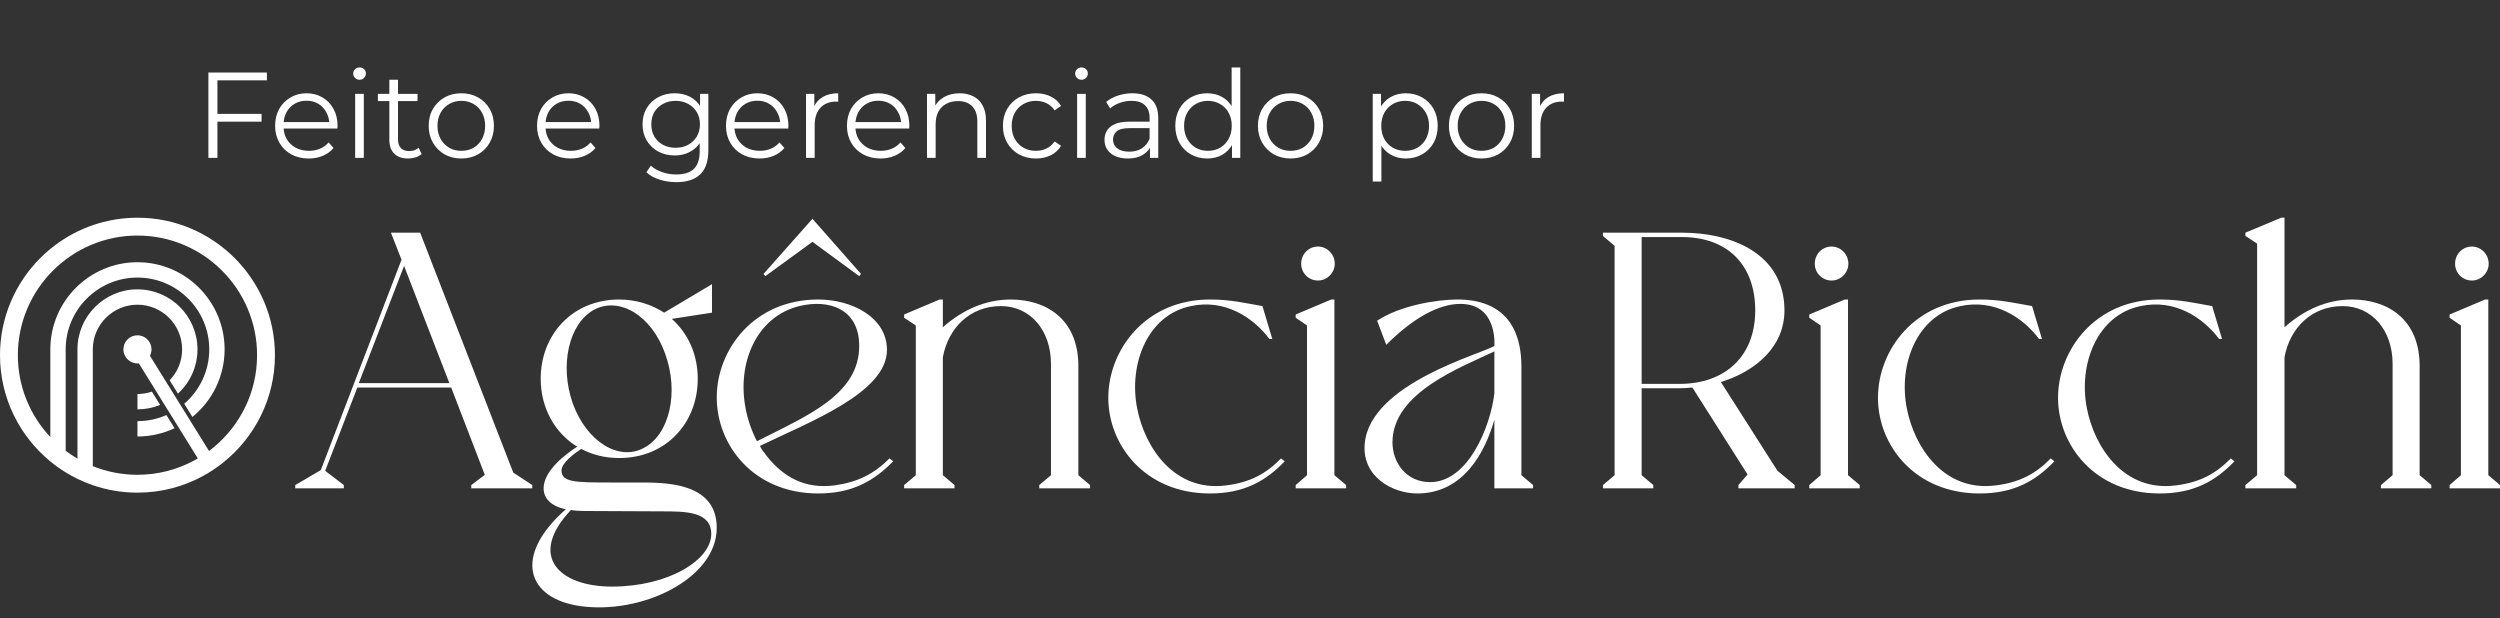
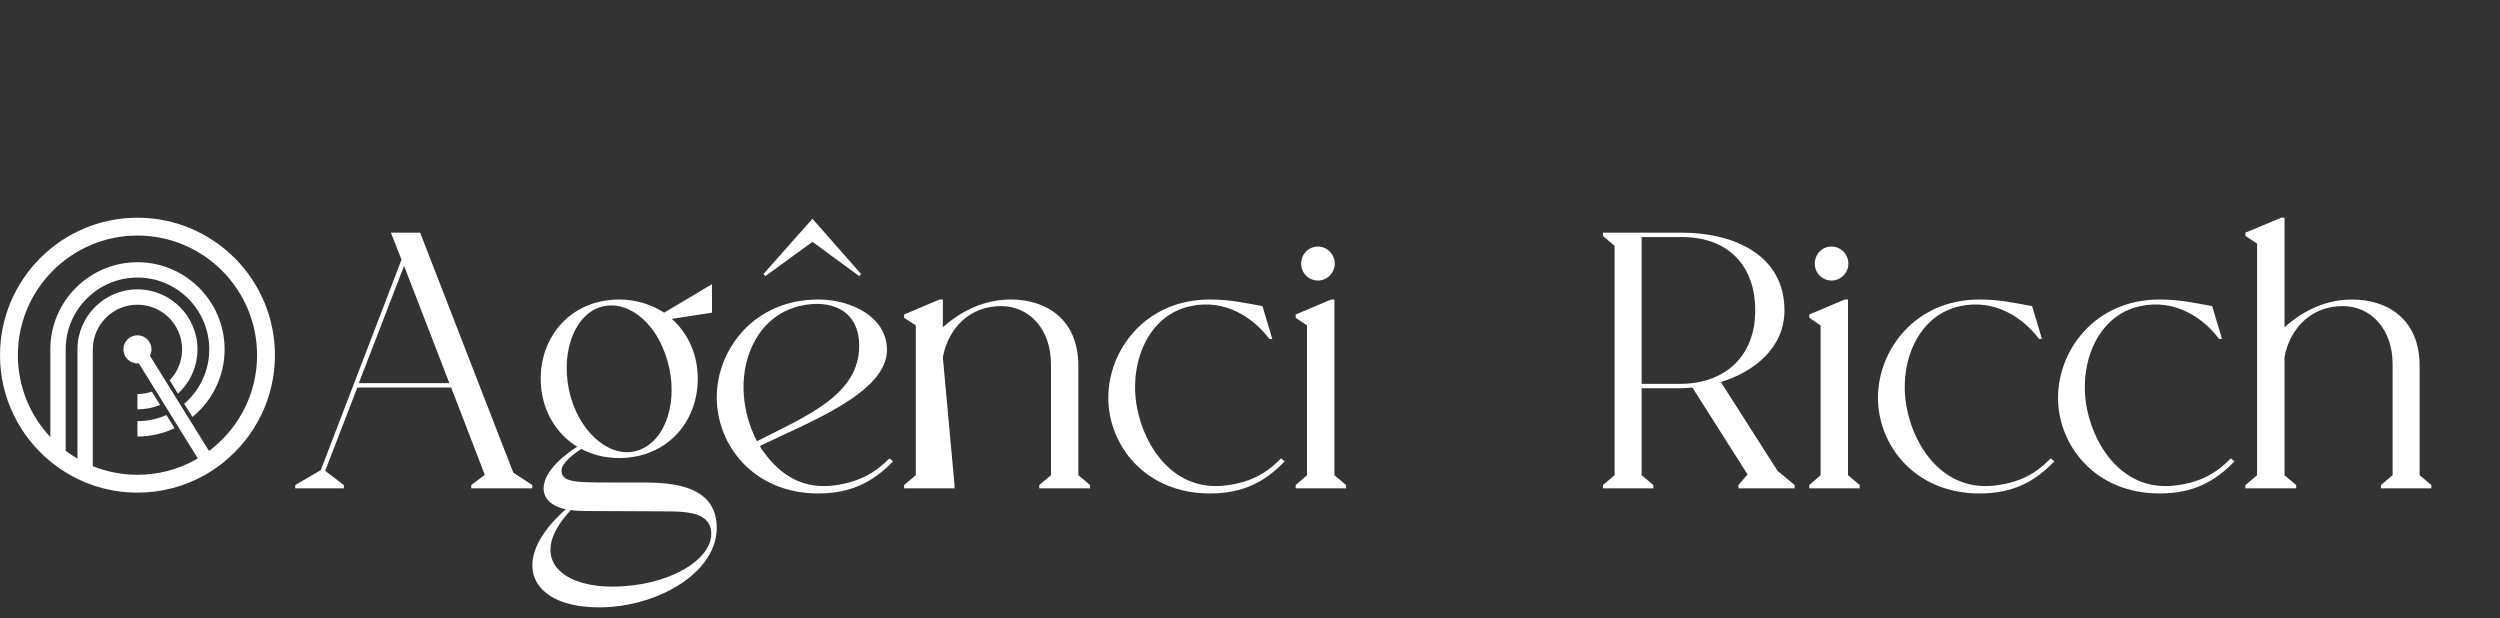
<svg xmlns="http://www.w3.org/2000/svg" width="190" height="47" viewBox="0 0 190 47" fill="none">
  <rect x="0" y="0" width="190" height="47" fill="#333333" stroke="none" />
-   <path d="M16.45 8.655H19.878V9.248H16.45V8.655ZM16.524 12H15.839V5.514H20.286V6.107H16.524V12ZM23.466 12.046C22.96 12.046 22.515 11.941 22.132 11.731C21.749 11.515 21.449 11.222 21.233 10.851C21.017 10.474 20.909 10.045 20.909 9.563C20.909 9.081 21.011 8.655 21.215 8.285C21.425 7.914 21.709 7.624 22.067 7.414C22.432 7.197 22.839 7.089 23.29 7.089C23.747 7.089 24.152 7.194 24.504 7.404C24.862 7.608 25.143 7.898 25.347 8.275C25.551 8.646 25.653 9.075 25.653 9.563C25.653 9.594 25.65 9.628 25.644 9.665C25.644 9.696 25.644 9.73 25.644 9.767H21.409V9.276H25.291L25.032 9.471C25.032 9.118 24.955 8.807 24.8 8.535C24.652 8.257 24.448 8.041 24.189 7.886C23.93 7.732 23.63 7.654 23.29 7.654C22.957 7.654 22.657 7.732 22.391 7.886C22.126 8.041 21.919 8.257 21.771 8.535C21.622 8.813 21.548 9.131 21.548 9.489V9.591C21.548 9.962 21.629 10.289 21.789 10.573C21.956 10.851 22.184 11.07 22.475 11.231C22.771 11.385 23.108 11.463 23.485 11.463C23.781 11.463 24.056 11.41 24.309 11.305C24.569 11.2 24.791 11.04 24.977 10.823L25.347 11.249C25.131 11.509 24.859 11.707 24.532 11.842C24.21 11.978 23.855 12.046 23.466 12.046ZM26.992 12V7.136H27.65V12H26.992ZM27.325 6.061C27.189 6.061 27.075 6.015 26.983 5.922C26.89 5.829 26.844 5.718 26.844 5.588C26.844 5.459 26.89 5.351 26.983 5.264C27.075 5.171 27.189 5.125 27.325 5.125C27.461 5.125 27.576 5.168 27.668 5.255C27.761 5.341 27.807 5.449 27.807 5.579C27.807 5.715 27.761 5.829 27.668 5.922C27.582 6.015 27.468 6.061 27.325 6.061ZM31.018 12.046C30.561 12.046 30.209 11.923 29.962 11.676C29.715 11.429 29.591 11.08 29.591 10.629V6.061H30.249V10.592C30.249 10.876 30.32 11.095 30.462 11.249C30.61 11.404 30.821 11.481 31.092 11.481C31.383 11.481 31.624 11.398 31.815 11.231L32.047 11.704C31.917 11.821 31.759 11.907 31.574 11.963C31.395 12.018 31.21 12.046 31.018 12.046ZM28.72 7.682V7.136H31.732V7.682H28.72ZM35.055 12.046C34.586 12.046 34.163 11.941 33.786 11.731C33.415 11.515 33.122 11.222 32.906 10.851C32.689 10.474 32.581 10.045 32.581 9.563C32.581 9.075 32.689 8.646 32.906 8.275C33.122 7.905 33.415 7.614 33.786 7.404C34.156 7.194 34.58 7.089 35.055 7.089C35.537 7.089 35.963 7.194 36.334 7.404C36.711 7.614 37.004 7.905 37.214 8.275C37.43 8.646 37.538 9.075 37.538 9.563C37.538 10.045 37.43 10.474 37.214 10.851C37.004 11.222 36.711 11.515 36.334 11.731C35.957 11.941 35.531 12.046 35.055 12.046ZM35.055 11.463C35.407 11.463 35.719 11.385 35.991 11.231C36.263 11.07 36.476 10.848 36.63 10.564C36.791 10.274 36.871 9.94 36.871 9.563C36.871 9.18 36.791 8.847 36.63 8.563C36.476 8.278 36.263 8.059 35.991 7.905C35.719 7.744 35.41 7.664 35.064 7.664C34.718 7.664 34.41 7.744 34.138 7.905C33.866 8.059 33.65 8.278 33.489 8.563C33.329 8.847 33.248 9.18 33.248 9.563C33.248 9.94 33.329 10.274 33.489 10.564C33.65 10.848 33.866 11.07 34.138 11.231C34.41 11.385 34.715 11.463 35.055 11.463ZM43.373 12.046C42.866 12.046 42.421 11.941 42.038 11.731C41.655 11.515 41.356 11.222 41.139 10.851C40.923 10.474 40.815 10.045 40.815 9.563C40.815 9.081 40.917 8.655 41.121 8.285C41.331 7.914 41.615 7.624 41.973 7.414C42.338 7.197 42.745 7.089 43.196 7.089C43.654 7.089 44.058 7.194 44.41 7.404C44.769 7.608 45.05 7.898 45.253 8.275C45.457 8.646 45.559 9.075 45.559 9.563C45.559 9.594 45.556 9.628 45.55 9.665C45.55 9.696 45.55 9.73 45.55 9.767H41.316V9.276H45.198L44.938 9.471C44.938 9.118 44.861 8.807 44.707 8.535C44.558 8.257 44.355 8.041 44.095 7.886C43.836 7.732 43.536 7.654 43.196 7.654C42.863 7.654 42.563 7.732 42.298 7.886C42.032 8.041 41.825 8.257 41.677 8.535C41.529 8.813 41.455 9.131 41.455 9.489V9.591C41.455 9.962 41.535 10.289 41.695 10.573C41.862 10.851 42.091 11.07 42.381 11.231C42.678 11.385 43.014 11.463 43.391 11.463C43.688 11.463 43.962 11.41 44.216 11.305C44.475 11.2 44.697 11.04 44.883 10.823L45.253 11.249C45.037 11.509 44.765 11.707 44.438 11.842C44.117 11.978 43.762 12.046 43.373 12.046ZM51.398 13.844C50.954 13.844 50.528 13.779 50.12 13.649C49.712 13.52 49.382 13.334 49.129 13.093L49.462 12.593C49.691 12.797 49.972 12.957 50.305 13.075C50.645 13.198 51.003 13.26 51.38 13.26C51.998 13.26 52.452 13.115 52.742 12.825C53.032 12.54 53.178 12.096 53.178 11.49V10.277L53.27 9.443L53.205 8.609V7.136H53.835V11.407C53.835 12.247 53.628 12.862 53.215 13.251C52.807 13.646 52.202 13.844 51.398 13.844ZM51.278 11.815C50.815 11.815 50.398 11.716 50.027 11.518C49.657 11.314 49.363 11.033 49.147 10.675C48.937 10.317 48.832 9.906 48.832 9.443C48.832 8.979 48.937 8.572 49.147 8.22C49.363 7.861 49.657 7.583 50.027 7.386C50.398 7.188 50.815 7.089 51.278 7.089C51.71 7.089 52.1 7.179 52.446 7.358C52.791 7.537 53.066 7.803 53.27 8.155C53.474 8.507 53.576 8.936 53.576 9.443C53.576 9.949 53.474 10.379 53.27 10.731C53.066 11.083 52.791 11.351 52.446 11.537C52.1 11.722 51.71 11.815 51.278 11.815ZM51.343 11.231C51.701 11.231 52.019 11.157 52.297 11.009C52.575 10.854 52.794 10.644 52.955 10.379C53.116 10.107 53.196 9.795 53.196 9.443C53.196 9.091 53.116 8.782 52.955 8.516C52.794 8.251 52.575 8.044 52.297 7.895C52.019 7.741 51.701 7.664 51.343 7.664C50.991 7.664 50.673 7.741 50.389 7.895C50.111 8.044 49.891 8.251 49.731 8.516C49.576 8.782 49.499 9.091 49.499 9.443C49.499 9.795 49.576 10.107 49.731 10.379C49.891 10.644 50.111 10.854 50.389 11.009C50.673 11.157 50.991 11.231 51.343 11.231ZM57.732 12.046C57.226 12.046 56.781 11.941 56.398 11.731C56.015 11.515 55.715 11.222 55.499 10.851C55.283 10.474 55.175 10.045 55.175 9.563C55.175 9.081 55.277 8.655 55.481 8.285C55.691 7.914 55.975 7.624 56.333 7.414C56.697 7.197 57.105 7.089 57.556 7.089C58.013 7.089 58.418 7.194 58.77 7.404C59.128 7.608 59.409 7.898 59.613 8.275C59.817 8.646 59.919 9.075 59.919 9.563C59.919 9.594 59.916 9.628 59.91 9.665C59.91 9.696 59.91 9.73 59.91 9.767H55.675V9.276H59.557L59.298 9.471C59.298 9.118 59.221 8.807 59.066 8.535C58.918 8.257 58.714 8.041 58.455 7.886C58.195 7.732 57.896 7.654 57.556 7.654C57.222 7.654 56.923 7.732 56.657 7.886C56.392 8.041 56.185 8.257 56.036 8.535C55.888 8.813 55.814 9.131 55.814 9.489V9.591C55.814 9.962 55.894 10.289 56.055 10.573C56.222 10.851 56.45 11.07 56.741 11.231C57.037 11.385 57.374 11.463 57.751 11.463C58.047 11.463 58.322 11.41 58.575 11.305C58.835 11.2 59.057 11.04 59.242 10.823L59.613 11.249C59.397 11.509 59.125 11.707 58.798 11.842C58.476 11.978 58.121 12.046 57.732 12.046ZM61.258 12V7.136H61.888V8.461L61.823 8.229C61.959 7.858 62.187 7.577 62.509 7.386C62.83 7.188 63.228 7.089 63.704 7.089V7.729C63.679 7.729 63.654 7.729 63.63 7.729C63.605 7.722 63.58 7.719 63.556 7.719C63.043 7.719 62.641 7.877 62.351 8.192C62.061 8.501 61.916 8.942 61.916 9.517V12H61.258ZM66.925 12.046C66.419 12.046 65.974 11.941 65.591 11.731C65.208 11.515 64.908 11.222 64.692 10.851C64.476 10.474 64.368 10.045 64.368 9.563C64.368 9.081 64.47 8.655 64.674 8.285C64.884 7.914 65.168 7.624 65.526 7.414C65.891 7.197 66.298 7.089 66.749 7.089C67.206 7.089 67.611 7.194 67.963 7.404C68.321 7.608 68.602 7.898 68.806 8.275C69.01 8.646 69.112 9.075 69.112 9.563C69.112 9.594 69.109 9.628 69.103 9.665C69.103 9.696 69.103 9.73 69.103 9.767H64.868V9.276H68.75L68.491 9.471C68.491 9.118 68.414 8.807 68.259 8.535C68.111 8.257 67.907 8.041 67.648 7.886C67.388 7.732 67.089 7.654 66.749 7.654C66.416 7.654 66.116 7.732 65.85 7.886C65.585 8.041 65.378 8.257 65.23 8.535C65.081 8.813 65.007 9.131 65.007 9.489V9.591C65.007 9.962 65.088 10.289 65.248 10.573C65.415 10.851 65.643 11.07 65.934 11.231C66.23 11.385 66.567 11.463 66.944 11.463C67.24 11.463 67.515 11.41 67.768 11.305C68.028 11.2 68.25 11.04 68.435 10.823L68.806 11.249C68.59 11.509 68.318 11.707 67.991 11.842C67.669 11.978 67.314 12.046 66.925 12.046ZM72.934 7.089C73.329 7.089 73.675 7.167 73.972 7.321C74.274 7.469 74.509 7.698 74.676 8.007C74.849 8.315 74.935 8.705 74.935 9.174V12H74.277V9.239C74.277 8.726 74.148 8.34 73.888 8.081C73.635 7.815 73.277 7.682 72.814 7.682C72.468 7.682 72.165 7.753 71.906 7.895C71.652 8.031 71.455 8.232 71.312 8.498C71.177 8.757 71.109 9.072 71.109 9.443V12H70.451V7.136H71.081V8.47L70.979 8.22C71.133 7.868 71.38 7.593 71.72 7.395C72.06 7.191 72.465 7.089 72.934 7.089ZM78.732 12.046C78.25 12.046 77.818 11.941 77.435 11.731C77.058 11.515 76.762 11.222 76.545 10.851C76.329 10.474 76.221 10.045 76.221 9.563C76.221 9.075 76.329 8.646 76.545 8.275C76.762 7.905 77.058 7.614 77.435 7.404C77.818 7.194 78.25 7.089 78.732 7.089C79.146 7.089 79.52 7.17 79.853 7.33C80.187 7.491 80.449 7.732 80.641 8.053L80.15 8.386C79.983 8.139 79.776 7.957 79.529 7.84C79.282 7.722 79.013 7.664 78.723 7.664C78.377 7.664 78.065 7.744 77.787 7.905C77.509 8.059 77.29 8.278 77.129 8.563C76.969 8.847 76.888 9.18 76.888 9.563C76.888 9.946 76.969 10.28 77.129 10.564C77.29 10.848 77.509 11.07 77.787 11.231C78.065 11.385 78.377 11.463 78.723 11.463C79.013 11.463 79.282 11.404 79.529 11.287C79.776 11.169 79.983 10.99 80.15 10.749L80.641 11.083C80.449 11.398 80.187 11.639 79.853 11.805C79.52 11.966 79.146 12.046 78.732 12.046ZM81.861 12V7.136H82.519V12H81.861ZM82.194 6.061C82.058 6.061 81.944 6.015 81.851 5.922C81.759 5.829 81.712 5.718 81.712 5.588C81.712 5.459 81.759 5.351 81.851 5.264C81.944 5.171 82.058 5.125 82.194 5.125C82.33 5.125 82.444 5.168 82.537 5.255C82.63 5.341 82.676 5.449 82.676 5.579C82.676 5.715 82.63 5.829 82.537 5.922C82.451 6.015 82.336 6.061 82.194 6.061ZM87.397 12V10.925L87.37 10.749V8.952C87.37 8.538 87.252 8.22 87.017 7.997C86.789 7.775 86.446 7.664 85.989 7.664C85.674 7.664 85.374 7.716 85.09 7.821C84.806 7.926 84.565 8.065 84.368 8.238L84.071 7.747C84.318 7.537 84.615 7.377 84.96 7.265C85.306 7.148 85.671 7.089 86.054 7.089C86.684 7.089 87.169 7.247 87.508 7.562C87.854 7.871 88.027 8.343 88.027 8.979V12H87.397ZM85.72 12.046C85.356 12.046 85.038 11.988 84.766 11.87C84.5 11.747 84.296 11.58 84.154 11.37C84.012 11.154 83.941 10.907 83.941 10.629C83.941 10.376 84 10.147 84.117 9.943C84.241 9.733 84.439 9.566 84.71 9.443C84.988 9.313 85.359 9.248 85.822 9.248H87.499V9.739H85.841C85.371 9.739 85.044 9.823 84.859 9.989C84.679 10.156 84.59 10.363 84.59 10.61C84.59 10.888 84.698 11.111 84.914 11.277C85.13 11.444 85.433 11.527 85.822 11.527C86.193 11.527 86.511 11.444 86.776 11.277C87.048 11.104 87.246 10.857 87.37 10.536L87.518 10.99C87.394 11.311 87.178 11.568 86.869 11.759C86.567 11.951 86.183 12.046 85.72 12.046ZM91.751 12.046C91.287 12.046 90.87 11.941 90.5 11.731C90.135 11.521 89.848 11.231 89.638 10.86C89.428 10.484 89.323 10.051 89.323 9.563C89.323 9.069 89.428 8.637 89.638 8.266C89.848 7.895 90.135 7.608 90.5 7.404C90.87 7.194 91.287 7.089 91.751 7.089C92.177 7.089 92.557 7.185 92.89 7.377C93.23 7.568 93.499 7.849 93.696 8.22C93.9 8.584 94.002 9.032 94.002 9.563C94.002 10.088 93.903 10.536 93.706 10.907C93.508 11.277 93.239 11.561 92.9 11.759C92.566 11.951 92.183 12.046 91.751 12.046ZM91.797 11.463C92.143 11.463 92.452 11.385 92.724 11.231C93.001 11.07 93.218 10.848 93.372 10.564C93.533 10.274 93.613 9.94 93.613 9.563C93.613 9.18 93.533 8.847 93.372 8.563C93.218 8.278 93.001 8.059 92.724 7.905C92.452 7.744 92.143 7.664 91.797 7.664C91.457 7.664 91.151 7.744 90.88 7.905C90.608 8.059 90.392 8.278 90.231 8.563C90.07 8.847 89.99 9.18 89.99 9.563C89.99 9.94 90.07 10.274 90.231 10.564C90.392 10.848 90.608 11.07 90.88 11.231C91.151 11.385 91.457 11.463 91.797 11.463ZM93.632 12V10.536L93.696 9.554L93.604 8.572V5.125H94.262V12H93.632ZM98.076 12.046C97.607 12.046 97.184 11.941 96.807 11.731C96.436 11.515 96.143 11.222 95.927 10.851C95.711 10.474 95.603 10.045 95.603 9.563C95.603 9.075 95.711 8.646 95.927 8.275C96.143 7.905 96.436 7.614 96.807 7.404C97.178 7.194 97.601 7.089 98.076 7.089C98.558 7.089 98.984 7.194 99.355 7.404C99.732 7.614 100.025 7.905 100.235 8.275C100.451 8.646 100.56 9.075 100.56 9.563C100.56 10.045 100.451 10.474 100.235 10.851C100.025 11.222 99.732 11.515 99.355 11.731C98.978 11.941 98.552 12.046 98.076 12.046ZM98.076 11.463C98.428 11.463 98.74 11.385 99.012 11.231C99.284 11.07 99.497 10.848 99.652 10.564C99.812 10.274 99.892 9.94 99.892 9.563C99.892 9.18 99.812 8.847 99.652 8.563C99.497 8.278 99.284 8.059 99.012 7.905C98.74 7.744 98.432 7.664 98.086 7.664C97.74 7.664 97.431 7.744 97.159 7.905C96.887 8.059 96.671 8.278 96.511 8.563C96.35 8.847 96.27 9.18 96.27 9.563C96.27 9.94 96.35 10.274 96.511 10.564C96.671 10.848 96.887 11.07 97.159 11.231C97.431 11.385 97.737 11.463 98.076 11.463ZM106.839 12.046C106.418 12.046 106.039 11.951 105.699 11.759C105.359 11.561 105.087 11.28 104.884 10.916C104.686 10.545 104.587 10.094 104.587 9.563C104.587 9.032 104.686 8.584 104.884 8.22C105.081 7.849 105.35 7.568 105.69 7.377C106.029 7.185 106.412 7.089 106.839 7.089C107.302 7.089 107.716 7.194 108.08 7.404C108.451 7.608 108.741 7.898 108.951 8.275C109.161 8.646 109.266 9.075 109.266 9.563C109.266 10.057 109.161 10.49 108.951 10.86C108.741 11.231 108.451 11.521 108.08 11.731C107.716 11.941 107.302 12.046 106.839 12.046ZM104.328 13.797V7.136H104.958V8.6L104.893 9.572L104.985 10.555V13.797H104.328ZM106.792 11.463C107.138 11.463 107.447 11.385 107.719 11.231C107.991 11.07 108.207 10.848 108.367 10.564C108.528 10.274 108.608 9.94 108.608 9.563C108.608 9.186 108.528 8.856 108.367 8.572C108.207 8.288 107.991 8.065 107.719 7.905C107.447 7.744 107.138 7.664 106.792 7.664C106.446 7.664 106.134 7.744 105.856 7.905C105.585 8.065 105.368 8.288 105.208 8.572C105.053 8.856 104.976 9.186 104.976 9.563C104.976 9.94 105.053 10.274 105.208 10.564C105.368 10.848 105.585 11.07 105.856 11.231C106.134 11.385 106.446 11.463 106.792 11.463ZM112.59 12.046C112.12 12.046 111.697 11.941 111.321 11.731C110.95 11.515 110.657 11.222 110.44 10.851C110.224 10.474 110.116 10.045 110.116 9.563C110.116 9.075 110.224 8.646 110.44 8.275C110.657 7.905 110.95 7.614 111.321 7.404C111.691 7.194 112.114 7.089 112.59 7.089C113.072 7.089 113.498 7.194 113.869 7.404C114.245 7.614 114.539 7.905 114.749 8.275C114.965 8.646 115.073 9.075 115.073 9.563C115.073 10.045 114.965 10.474 114.749 10.851C114.539 11.222 114.245 11.515 113.869 11.731C113.492 11.941 113.066 12.046 112.59 12.046ZM112.59 11.463C112.942 11.463 113.254 11.385 113.526 11.231C113.798 11.07 114.011 10.848 114.165 10.564C114.326 10.274 114.406 9.94 114.406 9.563C114.406 9.18 114.326 8.847 114.165 8.563C114.011 8.278 113.798 8.059 113.526 7.905C113.254 7.744 112.945 7.664 112.599 7.664C112.253 7.664 111.944 7.744 111.673 7.905C111.401 8.059 111.185 8.278 111.024 8.563C110.863 8.847 110.783 9.18 110.783 9.563C110.783 9.94 110.863 10.274 111.024 10.564C111.185 10.848 111.401 11.07 111.673 11.231C111.944 11.385 112.25 11.463 112.59 11.463ZM116.416 12V7.136H117.046V8.461L116.981 8.229C117.117 7.858 117.346 7.577 117.667 7.386C117.988 7.188 118.387 7.089 118.862 7.089V7.729C118.837 7.729 118.813 7.729 118.788 7.729C118.763 7.722 118.739 7.719 118.714 7.719C118.201 7.719 117.8 7.877 117.509 8.192C117.219 8.501 117.074 8.942 117.074 9.517V12H116.416Z" fill="white" />
  <path d="M34.152 29.12L30.71 20.209L27.268 29.12H34.152ZM40.453 36.865V37.114H35.817V36.865L36.844 36.087L34.291 29.453H27.157L24.714 35.782L26.13 36.865V37.114H22.438V36.865L24.381 35.727L30.515 19.738L29.71 17.683H31.931L39.01 35.921L40.453 36.865Z" fill="white" />
  <path d="M48.948 34.033C50.891 33.006 51.613 29.814 50.558 26.899C49.531 23.984 47.088 22.513 45.145 23.541C43.23 24.595 42.508 27.76 43.535 30.675C44.59 33.561 47.033 35.088 48.948 34.033ZM54.056 40.584C54.056 38.863 52.085 38.863 50.308 38.863L44.396 38.835C44.007 38.835 43.646 38.808 43.341 38.752H43.397C40.066 42.277 42.508 44.581 46.506 44.581C50.808 44.581 54.056 42.555 54.056 40.584ZM54.472 40.112C54.472 43.998 48.726 46.747 44.035 46.053C40.093 45.469 38.927 42.305 43.008 38.697L43.091 38.724C41.786 38.474 41.315 37.808 41.315 37.114C41.315 35.726 43.119 34.422 43.868 33.95C42.147 32.895 41.093 30.98 41.093 28.787C41.093 25.456 43.48 22.763 47.061 22.763C48.365 22.763 49.531 23.152 50.475 23.762L54.111 21.597V23.762L51.058 24.234C52.307 25.345 53.029 26.955 53.029 28.787C53.029 32.118 50.642 34.81 47.061 34.81C45.978 34.81 45.007 34.561 44.174 34.116C43.674 34.45 42.675 35.171 42.675 35.754C42.675 36.643 43.674 36.67 46.367 36.67H48.504C50.475 36.67 54.472 36.615 54.472 40.112Z" fill="white" />
  <path d="M65.438 20.82L65.299 20.987L61.746 18.378L58.165 20.987L58.026 20.82L61.746 16.628L65.438 20.82ZM56.666 31.035C56.805 31.813 57.11 32.728 57.527 33.533C61.302 31.618 65.299 30.008 65.299 26.288C65.299 23.485 63.023 22.708 60.746 23.263C57.471 24.068 56 27.621 56.666 31.035ZM67.881 35.06C66.437 36.532 64.799 37.503 62.19 37.503C57.277 37.503 54.473 33.839 54.473 30.202C54.473 26.594 57.277 22.763 62.19 22.763C64.716 22.763 67.409 24.096 67.409 26.594C67.409 29.869 61.441 32.09 57.749 33.894C57.86 34.089 57.943 34.255 58.082 34.394L58.304 34.699C59.581 36.282 61.191 37.17 63.411 36.892C65.216 36.642 66.437 36.004 67.603 34.838L67.881 35.06Z" fill="white" />
-   <path d="M82.843 36.864V37.114H78.984V36.864L79.873 36.115V27.649C79.873 25.123 78.318 23.263 76.07 23.263C73.738 23.263 72.073 24.901 71.656 27.149V36.115L72.544 36.864V37.114H68.714V36.864L69.602 36.115V24.734L68.714 24.151V23.901L71.406 22.763H71.656V24.873C73.155 23.54 74.904 22.763 76.819 22.763C79.457 22.763 81.955 24.207 81.955 27.815V36.115L82.843 36.864Z" fill="white" />
+   <path d="M82.843 36.864V37.114H78.984V36.864L79.873 36.115V27.649C79.873 25.123 78.318 23.263 76.07 23.263C73.738 23.263 72.073 24.901 71.656 27.149L72.544 36.864V37.114H68.714V36.864L69.602 36.115V24.734L68.714 24.151V23.901L71.406 22.763H71.656V24.873C73.155 23.54 74.904 22.763 76.819 22.763C79.457 22.763 81.955 24.207 81.955 27.815V36.115L82.843 36.864Z" fill="white" />
  <path d="M97.639 35.06C96.195 36.559 94.558 37.503 91.948 37.503C87.035 37.503 84.231 33.839 84.231 30.23C84.231 26.622 87.035 22.763 91.948 22.763C93.475 22.763 94.53 23.013 95.946 23.263L96.695 25.761H96.473C95.224 24.096 93.059 22.708 90.505 23.263C87.229 23.929 85.758 27.649 86.424 31.035C87.007 34.033 89.256 37.392 93.17 36.892C94.974 36.67 96.195 36.032 97.361 34.838L97.639 35.06Z" fill="white" />
  <path d="M98.889 20.043C98.889 19.321 99.444 18.738 100.166 18.738C100.86 18.738 101.442 19.321 101.442 20.043C101.442 20.737 100.86 21.32 100.166 21.32C99.444 21.32 98.889 20.737 98.889 20.043ZM102.303 36.864V37.114H98.472V36.864L99.333 36.115V24.734L98.472 24.151V23.901L101.165 22.763H101.415V36.115L102.303 36.864Z" fill="white" />
-   <path d="M113.573 26.705C111.019 27.926 105.828 29.841 105.828 33.617C105.828 35.171 106.883 36.642 108.687 36.642C111.574 36.642 113.267 32.451 113.573 29.897V26.705ZM116.515 36.864V37.114H113.573V31.895C112.879 34.338 111.241 37.503 107.716 37.503C105.828 37.503 103.497 36.226 103.719 33.728C104.107 29.12 112.712 26.872 113.573 26.288C113.573 26.288 113.851 23.096 110.991 23.096C109.354 23.096 107.411 24.151 105.356 26.205L104.662 24.373C106.467 23.18 109.298 22.763 110.741 22.763C112.074 22.763 115.627 22.985 115.627 27.87V36.115L116.515 36.864Z" fill="white" />
  <path d="M127.651 29.175C131.121 29.175 133.397 27.066 133.397 23.596C133.397 20.126 131.287 18.016 127.817 18.016H124.764V29.175H127.651ZM136.395 36.864V37.114H132.12V36.864L132.814 36.059L128.622 29.453C128.289 29.48 127.956 29.508 127.651 29.508H124.764V36.115L125.652 36.864V37.114H121.822V36.864L122.71 36.115V18.683L121.822 17.933V17.683H127.817C131.648 17.683 135.618 19.293 135.618 23.596C135.618 26.344 133.452 28.204 130.788 29.037L135.09 35.782L136.395 36.864Z" fill="white" />
  <path d="M137.923 20.043C137.923 19.321 138.478 18.738 139.2 18.738C139.894 18.738 140.476 19.321 140.476 20.043C140.476 20.737 139.894 21.32 139.2 21.32C138.478 21.32 137.923 20.737 137.923 20.043ZM141.337 36.864V37.114H137.506V36.864L138.367 36.115V24.734L137.506 24.151V23.901L140.199 22.763H140.449V36.115L141.337 36.864Z" fill="white" />
  <path d="M156.133 35.06C154.689 36.559 153.051 37.503 150.442 37.503C145.529 37.503 142.725 33.839 142.725 30.23C142.725 26.622 145.529 22.763 150.442 22.763C151.969 22.763 153.023 23.013 154.439 23.263L155.189 25.761H154.967C153.718 24.096 151.553 22.708 148.998 23.263C145.723 23.929 144.252 27.649 144.918 31.035C145.501 34.033 147.75 37.392 151.663 36.892C153.468 36.67 154.689 36.032 155.855 34.838L156.133 35.06Z" fill="white" />
  <path d="M169.818 35.06C168.375 36.559 166.737 37.503 164.128 37.503C159.215 37.503 156.411 33.839 156.411 30.23C156.411 26.622 159.215 22.763 164.128 22.763C165.654 22.763 166.709 23.013 168.125 23.263L168.874 25.761H168.652C167.403 24.096 165.238 22.708 162.684 23.263C159.409 23.929 157.937 27.649 158.604 31.035C159.187 34.033 161.435 37.392 165.349 36.892C167.153 36.67 168.375 36.032 169.54 34.838L169.818 35.06Z" fill="white" />
  <path d="M184.78 36.864V37.114H180.95V36.864L181.838 36.115V27.649C181.838 25.123 180.284 23.263 178.035 23.263C175.703 23.263 174.038 24.901 173.621 27.149V36.115L174.51 36.864V37.114H170.651V36.864L171.54 36.115V18.516L170.651 17.933V17.683L173.372 16.545H173.621V24.873C175.12 23.54 176.842 22.763 178.757 22.763C181.394 22.763 183.892 24.207 183.892 27.815V36.115L184.78 36.864Z" fill="white" />
-   <path d="M186.586 20.043C186.586 19.321 187.141 18.738 187.863 18.738C188.557 18.738 189.14 19.321 189.14 20.043C189.14 20.737 188.557 21.32 187.863 21.32C187.141 21.32 186.586 20.737 186.586 20.043ZM190 36.864V37.114H186.169V36.864L187.03 36.115V24.734L186.169 24.151V23.901L188.862 22.763H189.112V36.115L190 36.864Z" fill="white" />
  <path d="M10.447 32.007V33.174C11.455 33.174 12.412 32.947 13.267 32.543L12.647 31.544C11.974 31.842 11.23 32.007 10.447 32.007Z" fill="white" />
  <path d="M10.447 29.945V31.111C11.056 31.111 11.638 30.991 12.169 30.774L11.543 29.764C11.199 29.882 10.831 29.945 10.447 29.945Z" fill="white" />
  <path d="M0 26.994C0 30.243 1.491 33.151 3.825 35.068C4.193 35.371 4.583 35.65 4.991 35.9C5.281 36.078 5.58 36.243 5.887 36.392C6.264 36.576 6.653 36.737 7.053 36.875C8.118 37.242 9.26 37.441 10.447 37.441C12.247 37.441 13.943 36.984 15.421 36.179C15.521 36.125 15.62 36.069 15.717 36.012C15.728 36.005 15.739 35.999 15.751 35.992C16.044 35.819 16.329 35.63 16.603 35.43C16.638 35.405 16.672 35.379 16.706 35.354C16.797 35.286 16.887 35.216 16.975 35.145C19.363 33.229 20.895 30.287 20.895 26.994C20.895 21.233 16.208 16.546 10.447 16.546C4.686 16.546 0 21.233 0 26.994ZM1.357 26.994C1.357 21.981 5.435 17.902 10.447 17.902C15.46 17.902 19.538 21.981 19.538 26.994C19.538 29.8 18.26 32.313 16.254 33.983C16.167 34.056 16.078 34.127 15.988 34.197C15.954 34.223 15.92 34.249 15.886 34.274L15.827 34.179L15.209 33.184L14.546 32.116L14.392 31.868L13.774 30.873L13.62 30.624L13.454 30.357L13.299 30.107L12.679 29.107L12.523 28.856L11.396 27.042C11.455 26.928 11.495 26.803 11.509 26.67C11.513 26.631 11.515 26.591 11.515 26.552C11.515 25.962 11.037 25.483 10.447 25.483C9.857 25.483 9.379 25.962 9.379 26.552C9.379 27.053 9.725 27.474 10.192 27.588C10.274 27.609 10.36 27.619 10.447 27.619C10.482 27.619 10.517 27.618 10.551 27.615L11.663 29.406L11.818 29.656L12.437 30.654L12.592 30.903L12.757 31.169L12.912 31.419L13.529 32.412L13.682 32.66L14.362 33.754L14.976 34.745L15.035 34.839C15.024 34.846 15.013 34.853 15.002 34.859C14.904 34.916 14.805 34.971 14.705 35.024C13.435 35.701 11.985 36.084 10.447 36.084C9.248 36.084 8.102 35.851 7.053 35.427V26.552C7.053 24.68 8.576 23.157 10.447 23.157C12.319 23.157 13.841 24.68 13.841 26.552C13.841 27.463 13.481 28.291 12.894 28.901L13.523 29.915C14.435 29.081 15.008 27.882 15.008 26.552C15.008 24.037 12.962 21.991 10.447 21.991C7.933 21.991 5.887 24.037 5.887 26.552V34.856C5.576 34.675 5.277 34.476 4.991 34.26V26.552C4.991 23.543 7.439 21.095 10.447 21.095C13.456 21.095 15.904 23.543 15.904 26.552C15.904 28.203 15.166 29.686 14.002 30.687L14.624 31.688C16.115 30.472 17.07 28.622 17.07 26.552C17.07 22.9 14.099 19.929 10.447 19.929C6.796 19.929 3.825 22.9 3.825 26.552V33.215C2.295 31.587 1.357 29.398 1.357 26.994Z" fill="white" />
</svg>